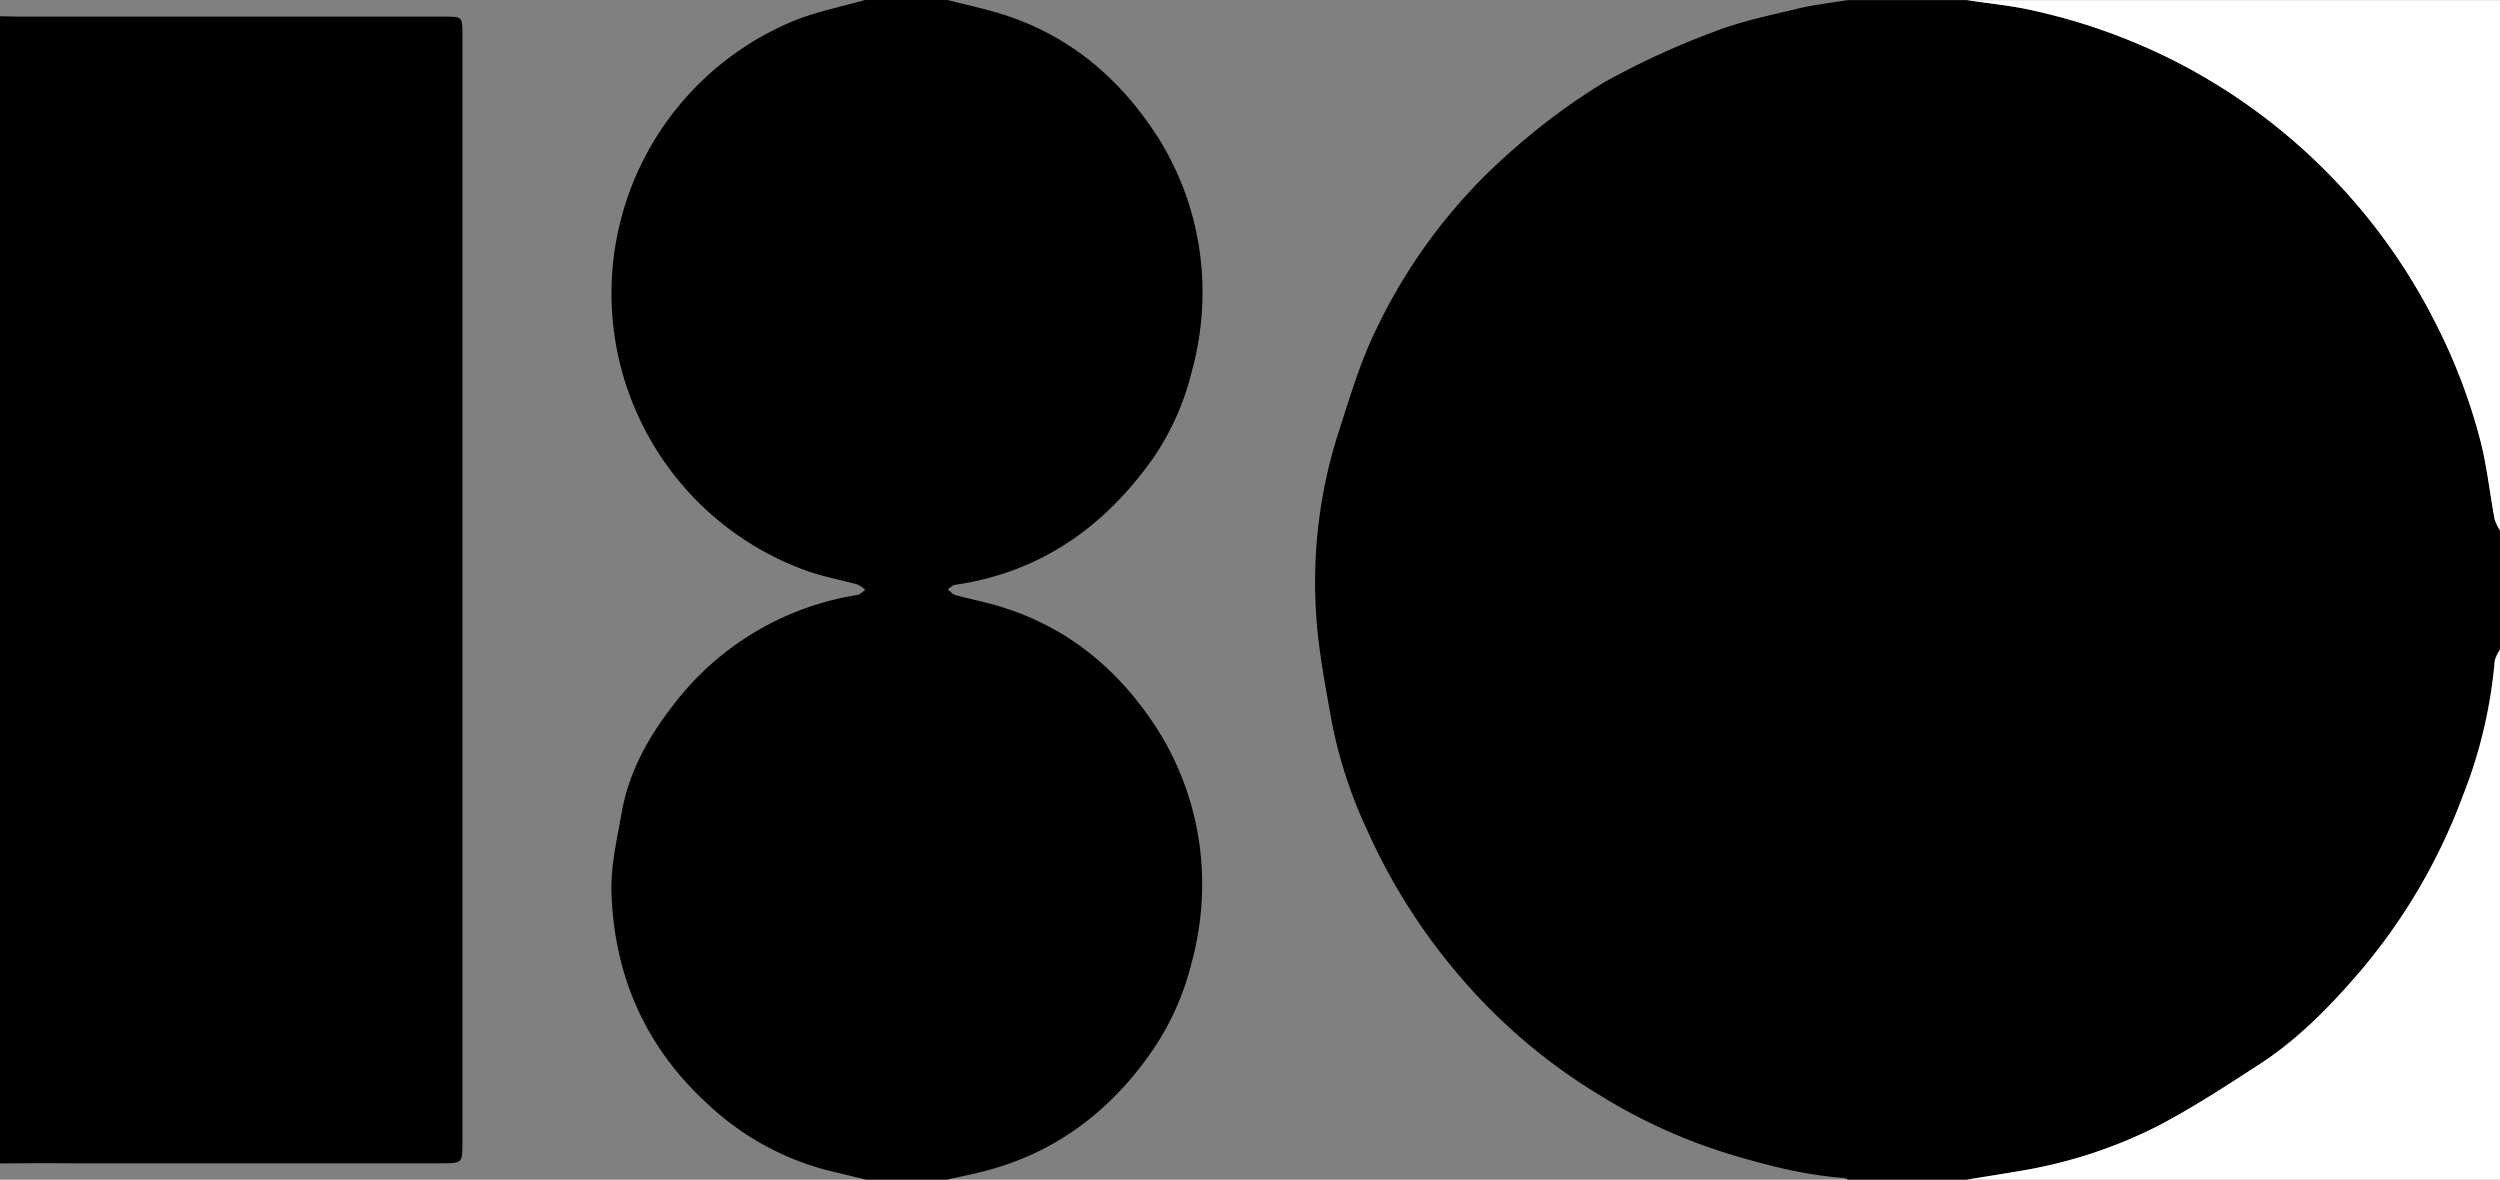
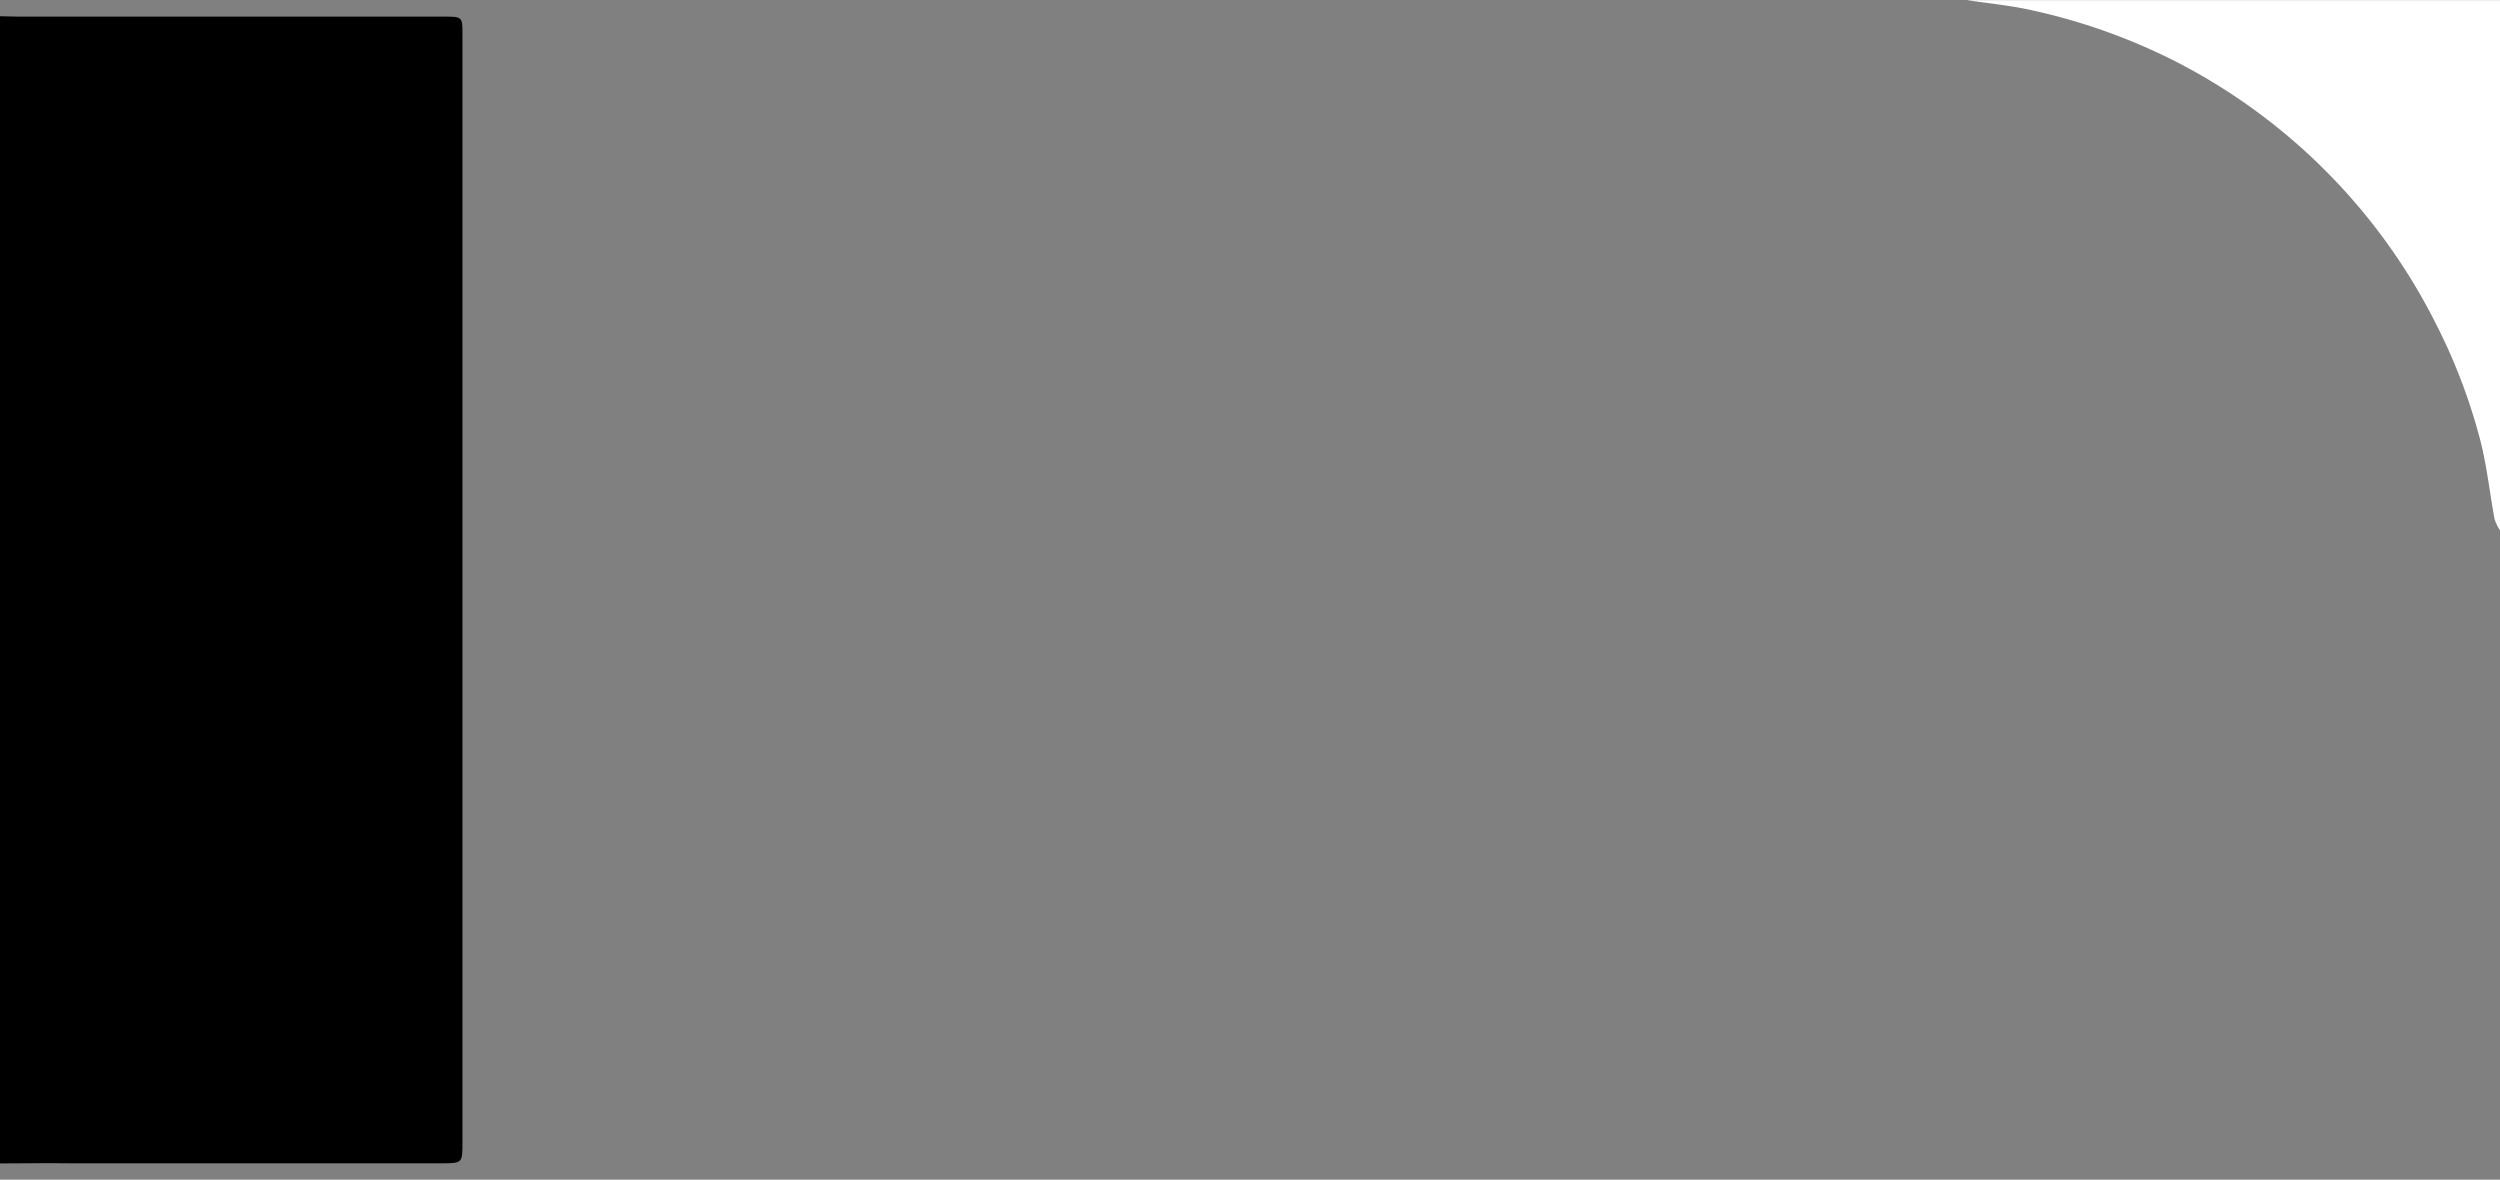
<svg xmlns="http://www.w3.org/2000/svg" id="Layer_1" data-name="Layer 1" viewBox="0 0 462 218">
  <rect x="0" y="0" width="462" height="218" fill="#808080" stroke="none" />
  <defs>
    <style>.cls-1{fill:#fff;}</style>
  </defs>
-   <path d="M529,409.89v22a6.47,6.47,0,0,0-1,2.06,88.23,88.23,0,0,1-5.85,24.94,108.16,108.16,0,0,1-19.67,33.28c-5.36,6.19-11.11,12-18,16.44-6.22,4-12.46,8.1-19,11.51A87.86,87.86,0,0,1,440,528.33c-3.17.55-6.35,1-9.52,1.56h-22a1.89,1.89,0,0,0-.66-.31c-7.47-.53-14.62-2.41-21.76-4.58a102.3,102.3,0,0,1-23.34-10.67,105.65,105.65,0,0,1-26.16-22.27,110.77,110.77,0,0,1-16.79-26.5,86.76,86.76,0,0,1-6.61-20c-1.2-6.76-2.55-13.56-2.95-20.39a90.51,90.51,0,0,1,4.15-33.39c2.06-6.35,3.95-12.85,6.87-18.83a102,102,0,0,1,25.66-33.65,118.13,118.13,0,0,1,16.46-12.14,146.88,146.88,0,0,1,20.46-9.42c4.94-1.93,10.23-3,15.41-4.25,3-.73,6.17-1.07,9.26-1.58h22c4.08.62,8.22,1,12.24,1.92a108.91,108.91,0,0,1,51.15,26.8,110,110,0,0,1,23.3,31.08,106.45,106.45,0,0,1,8.2,21.5c1.24,4.78,1.75,9.76,2.66,14.64A8.87,8.87,0,0,0,529,409.89Z" transform="translate(-67 -311.89)" />
-   <path d="M242,529.89H227c-2-.49-4-1-6-1.46A50.77,50.77,0,0,1,198,516.11C186.38,505.6,180.5,492.34,180,476.85c-.15-4.88,1-9.83,1.87-14.7,1.27-7.31,4.72-13.68,9.19-19.49a53.22,53.22,0,0,1,34.38-20.82c.52-.09,1-.62,1.47-.94a5.54,5.54,0,0,0-1.46-1c-2.93-.81-5.94-1.36-8.82-2.33a54.48,54.48,0,0,1-3.1-101.76c4.3-1.77,8.95-2.66,13.45-3.95h15c3.57.93,7.2,1.67,10.7,2.81,12.29,4,21.49,11.92,28.37,22.7a53.49,53.49,0,0,1,8.08,25.33,55,55,0,0,1-1.93,18,48.38,48.38,0,0,1-7.2,16c-8.95,12.63-20.86,21-36.51,23.27-.48.07-.9.54-1.35.82.45.36.85.91,1.36,1.05,3,.83,6.09,1.4,9,2.35,12.41,3.95,21.69,11.93,28.58,22.77a53.45,53.45,0,0,1,8,25.35,55.53,55.53,0,0,1-1.92,17.7,49.87,49.87,0,0,1-7.88,17c-7.77,10.85-18,18.32-31.12,21.5C246.17,529,244.08,529.42,242,529.89Z" transform="translate(-67 -311.89)" />
  <path d="M67,526.89v-212c1.08,0,2.16.07,3.24.07H149c3.46,0,3.46,0,3.46,3.37V523c0,3.86,0,3.87-4,3.87q-34.23,0-68.46,0C75.66,526.82,71.33,526.87,67,526.89Z" transform="translate(-67 -311.89)" />
-   <path class="cls-1" d="M430.5,529.89c3.17-.52,6.35-1,9.52-1.56a87.86,87.86,0,0,0,25.48-8.21c6.57-3.41,12.81-7.48,19-11.51,6.89-4.47,12.64-10.25,18-16.44a108.16,108.16,0,0,0,19.67-33.28A88.23,88.23,0,0,0,528.05,434a6.47,6.47,0,0,1,1-2.06v98Z" transform="translate(-67 -311.89)" />
  <path class="cls-1" d="M529,409.89a8.87,8.87,0,0,1-1-2.06c-.91-4.88-1.42-9.86-2.66-14.64a106.45,106.45,0,0,0-8.2-21.5,109.82,109.82,0,0,0-49.2-49,111.22,111.22,0,0,0-25.25-8.86c-4-.92-8.16-1.3-12.24-1.92H529Z" transform="translate(-67 -311.89)" />
</svg>